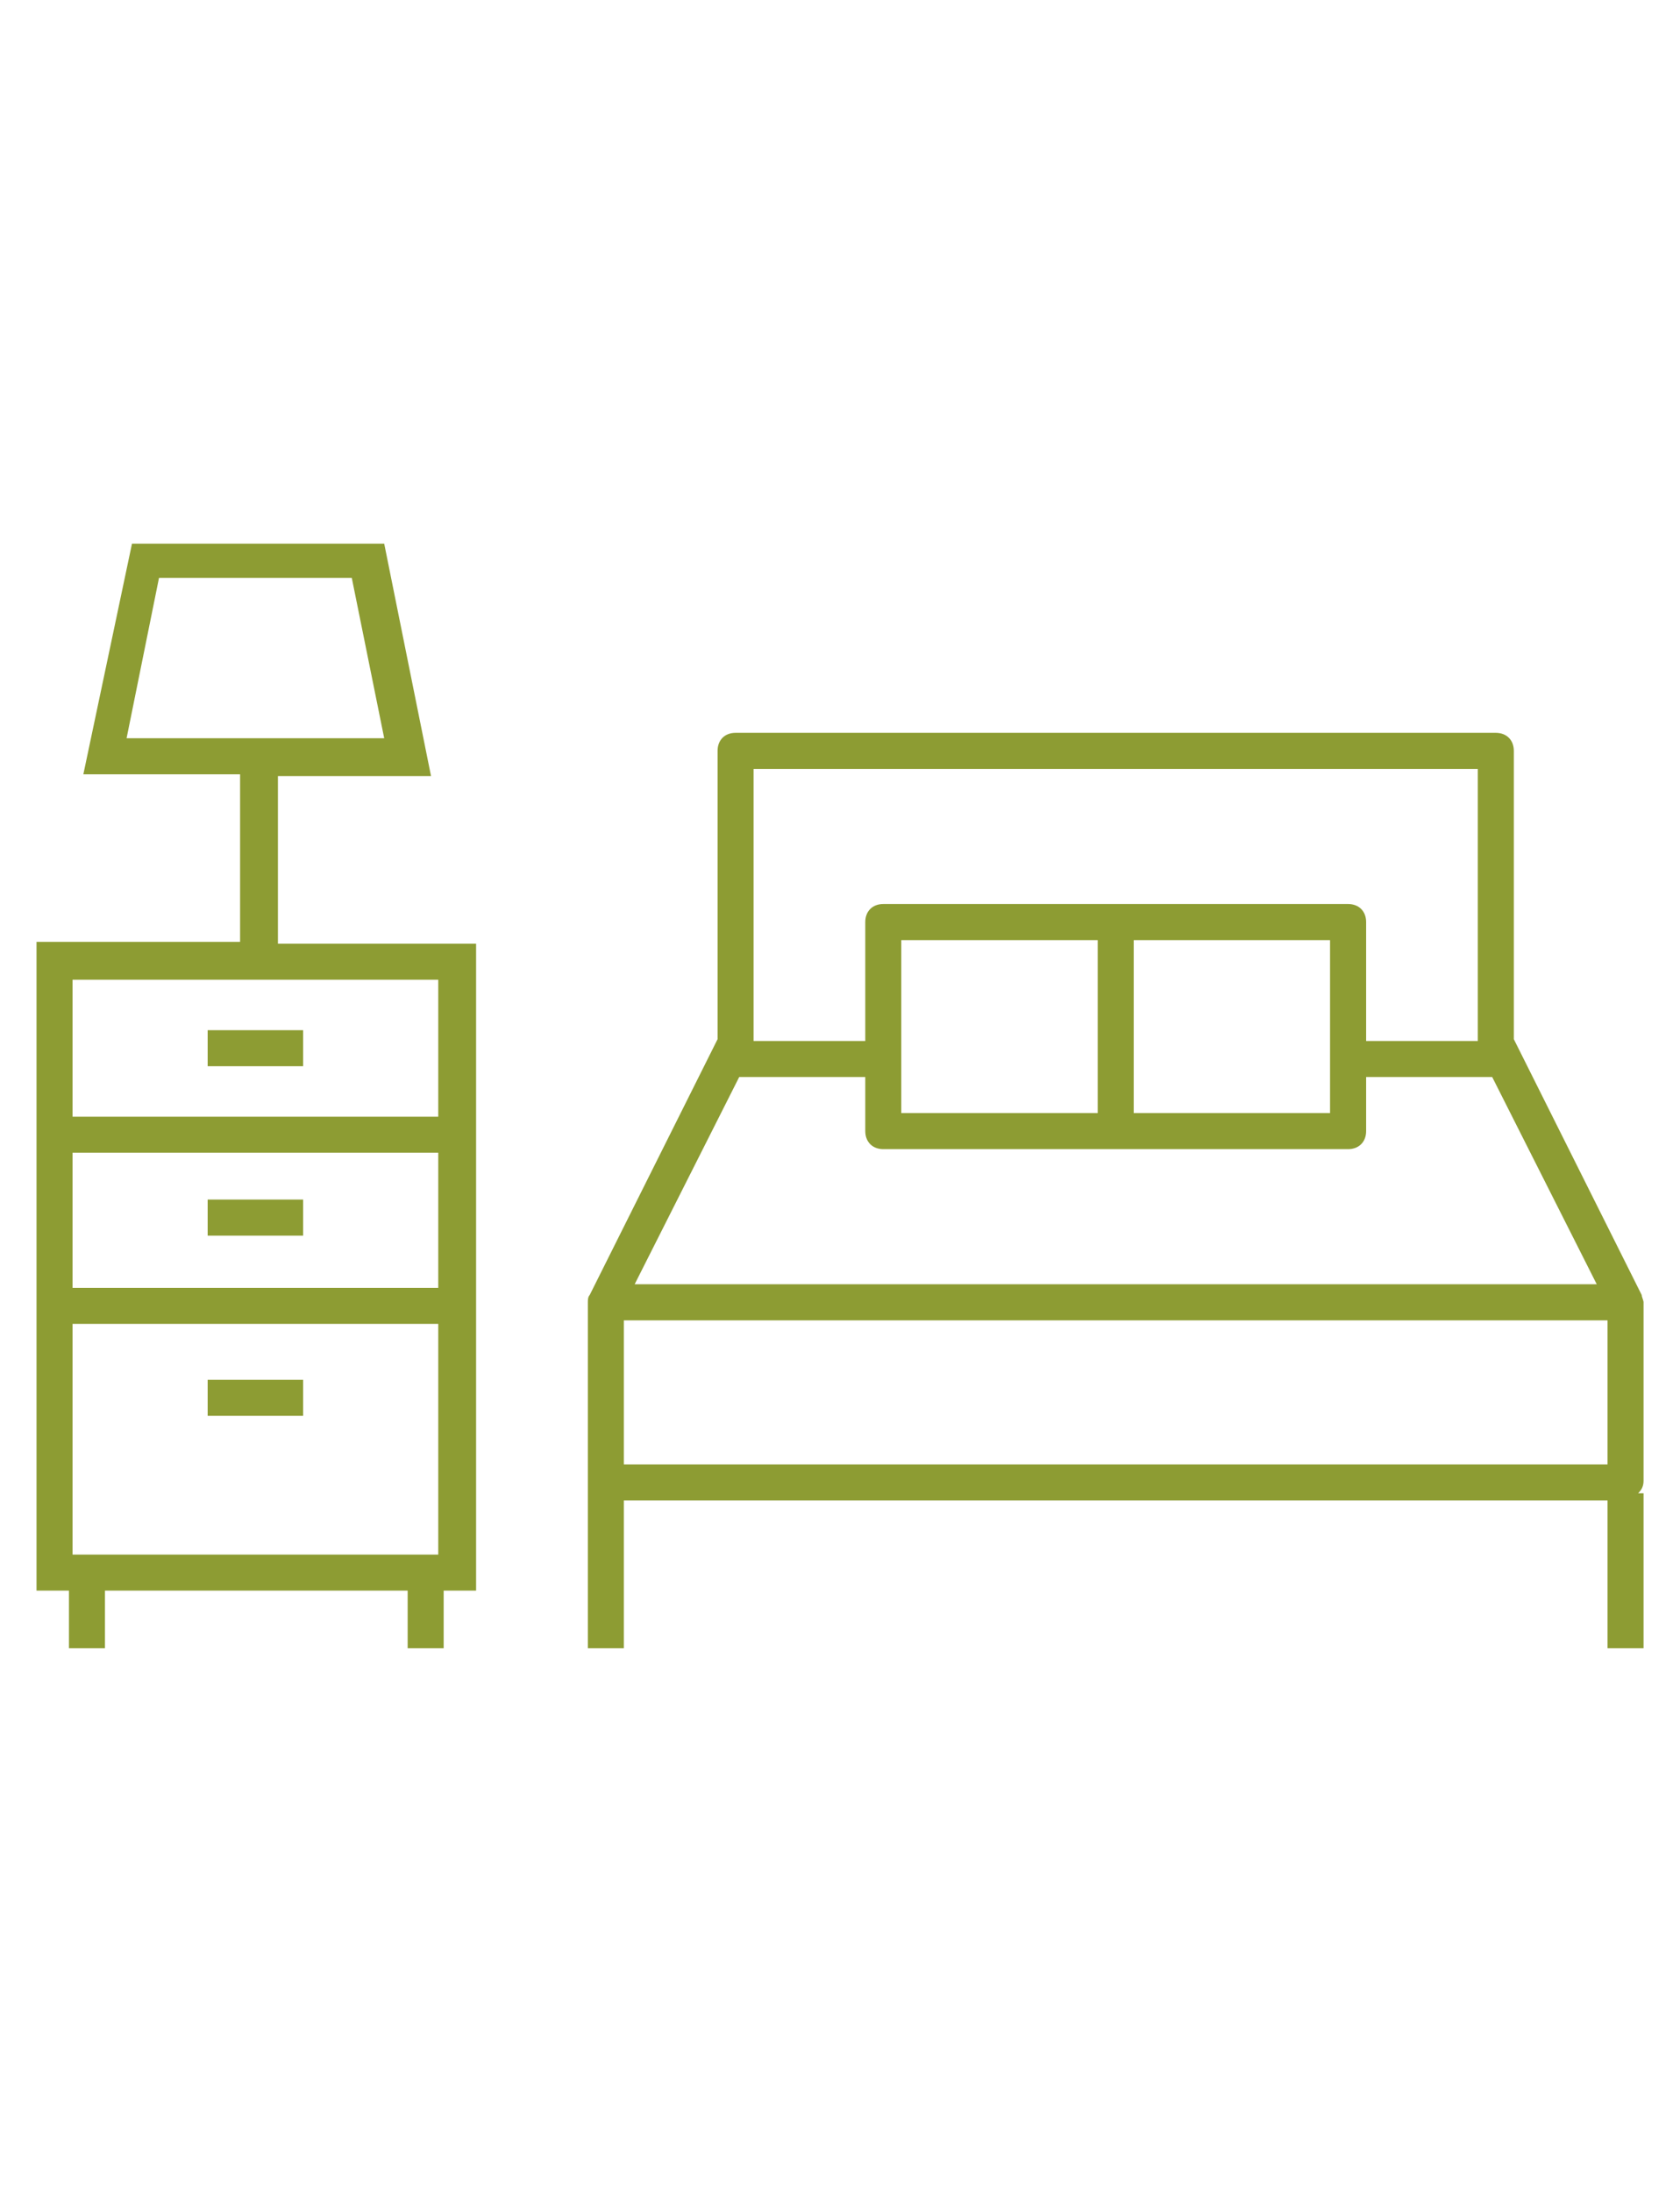
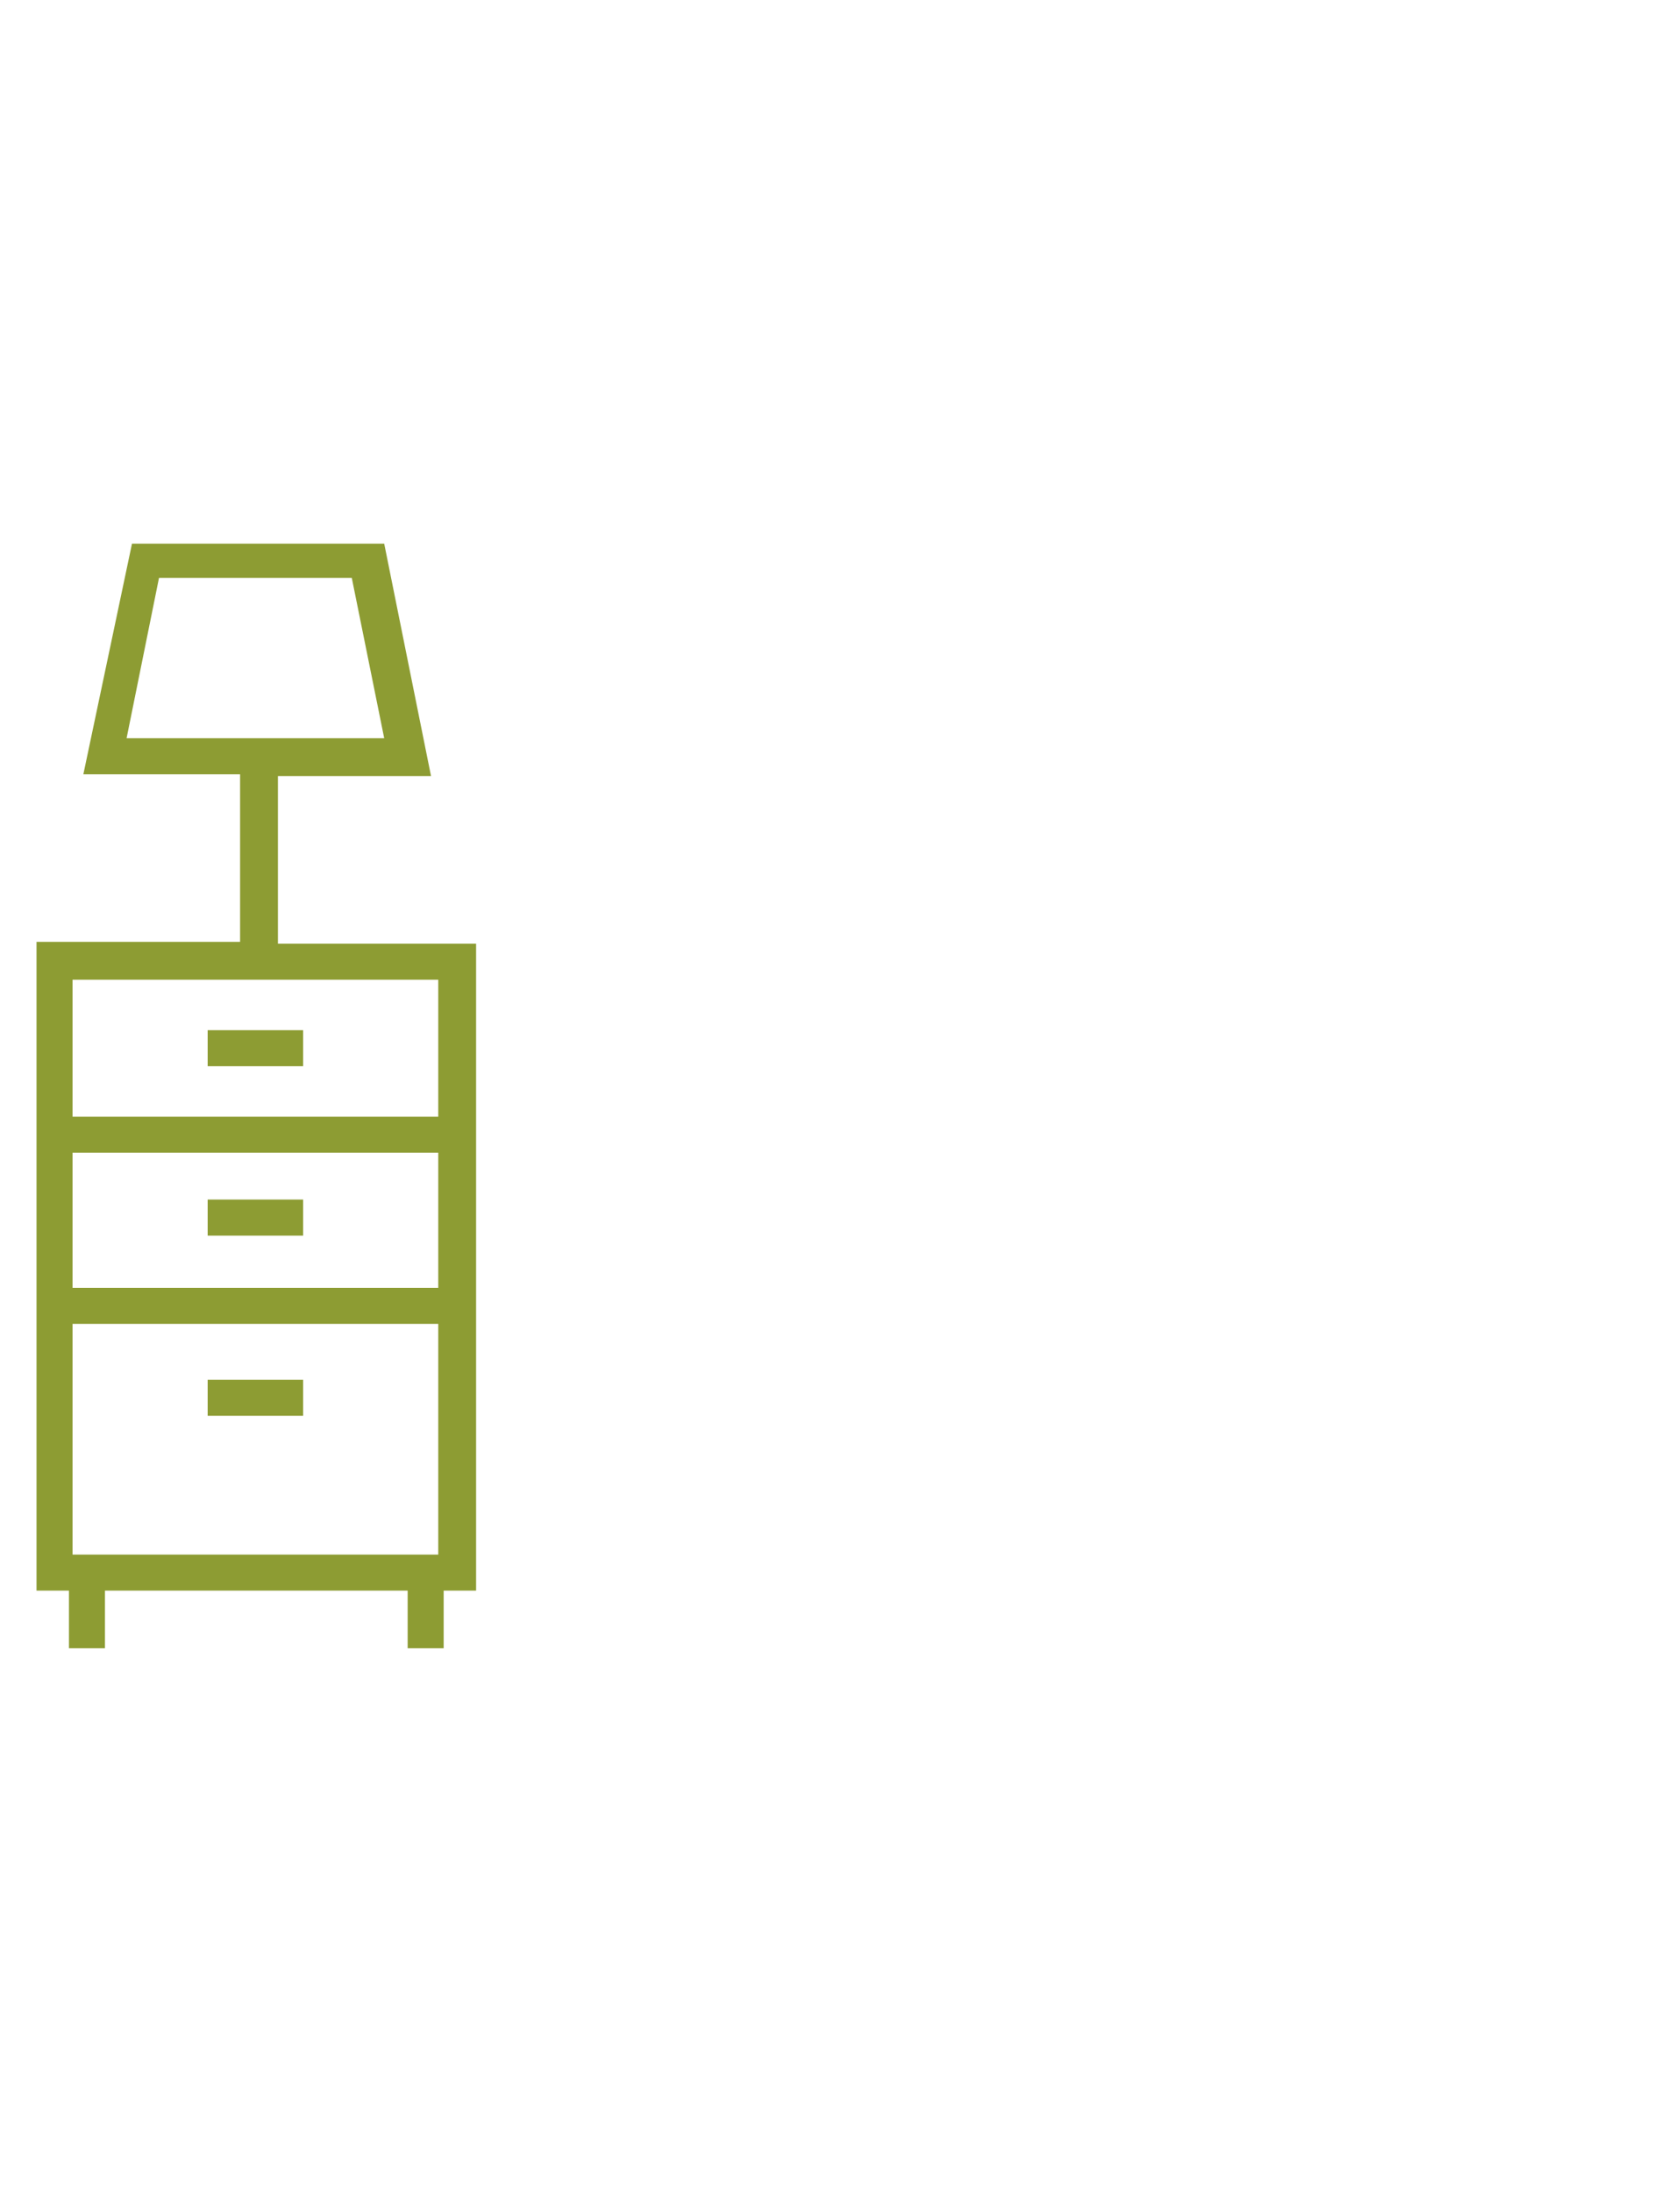
<svg xmlns="http://www.w3.org/2000/svg" width="23" height="30" viewBox="0 0 23 30" fill="none">
-   <path d="M22.476 17.725L20.725 14.223V10.277C20.725 10.129 20.626 10.03 20.478 10.03H10.07C9.922 10.03 9.824 10.129 9.824 10.277V14.223L8.073 17.725C8.048 17.75 8.048 17.799 8.048 17.824V20.29V22.559H8.541V20.537H22.008V22.559H22.501V20.438H22.427C22.476 20.389 22.501 20.34 22.501 20.266V17.824C22.501 17.799 22.476 17.75 22.476 17.725ZM10.12 14.741H11.846V15.481C11.846 15.629 11.945 15.728 12.093 15.728H18.456C18.604 15.728 18.703 15.629 18.703 15.481V14.741H20.429L21.86 17.577H8.689L10.12 14.741ZM18.209 12.867V15.234H15.521V12.867H18.209ZM15.028 15.234H12.339V12.867H15.028V15.234ZM10.317 10.524H20.232V14.248H18.703V12.62C18.703 12.472 18.604 12.373 18.456 12.373H12.093C11.945 12.373 11.846 12.472 11.846 12.62V14.248H10.317V10.524ZM8.541 18.071H22.008V20.044H8.541V18.071Z" fill="#8D9C33" />
  <path d="M4.15 16.418H2.843V16.912H4.15V16.418Z" fill="#8D9C33" />
  <path d="M4.15 14.1H2.843V14.593H4.15V14.1Z" fill="#8D9C33" />
  <path d="M0.944 22.559H1.437V21.77H5.581V22.559H6.074V21.77H6.518V12.916H3.805V10.622H5.901L5.26 7.441H1.807L1.141 10.598H3.287V12.891H0.5V21.77H0.944V22.559ZM2.177 7.909H4.816L5.26 10.104H1.733L2.177 7.909ZM6 17.627H0.993V15.777H6V17.627ZM0.993 18.12H6V21.277H0.993V18.12ZM6 13.409V15.284H0.993V13.409H6Z" fill="#8D9C33" />
  <path d="M4.15 18.885H2.843V19.378H4.15V18.885Z" fill="#8D9C33" />
</svg>